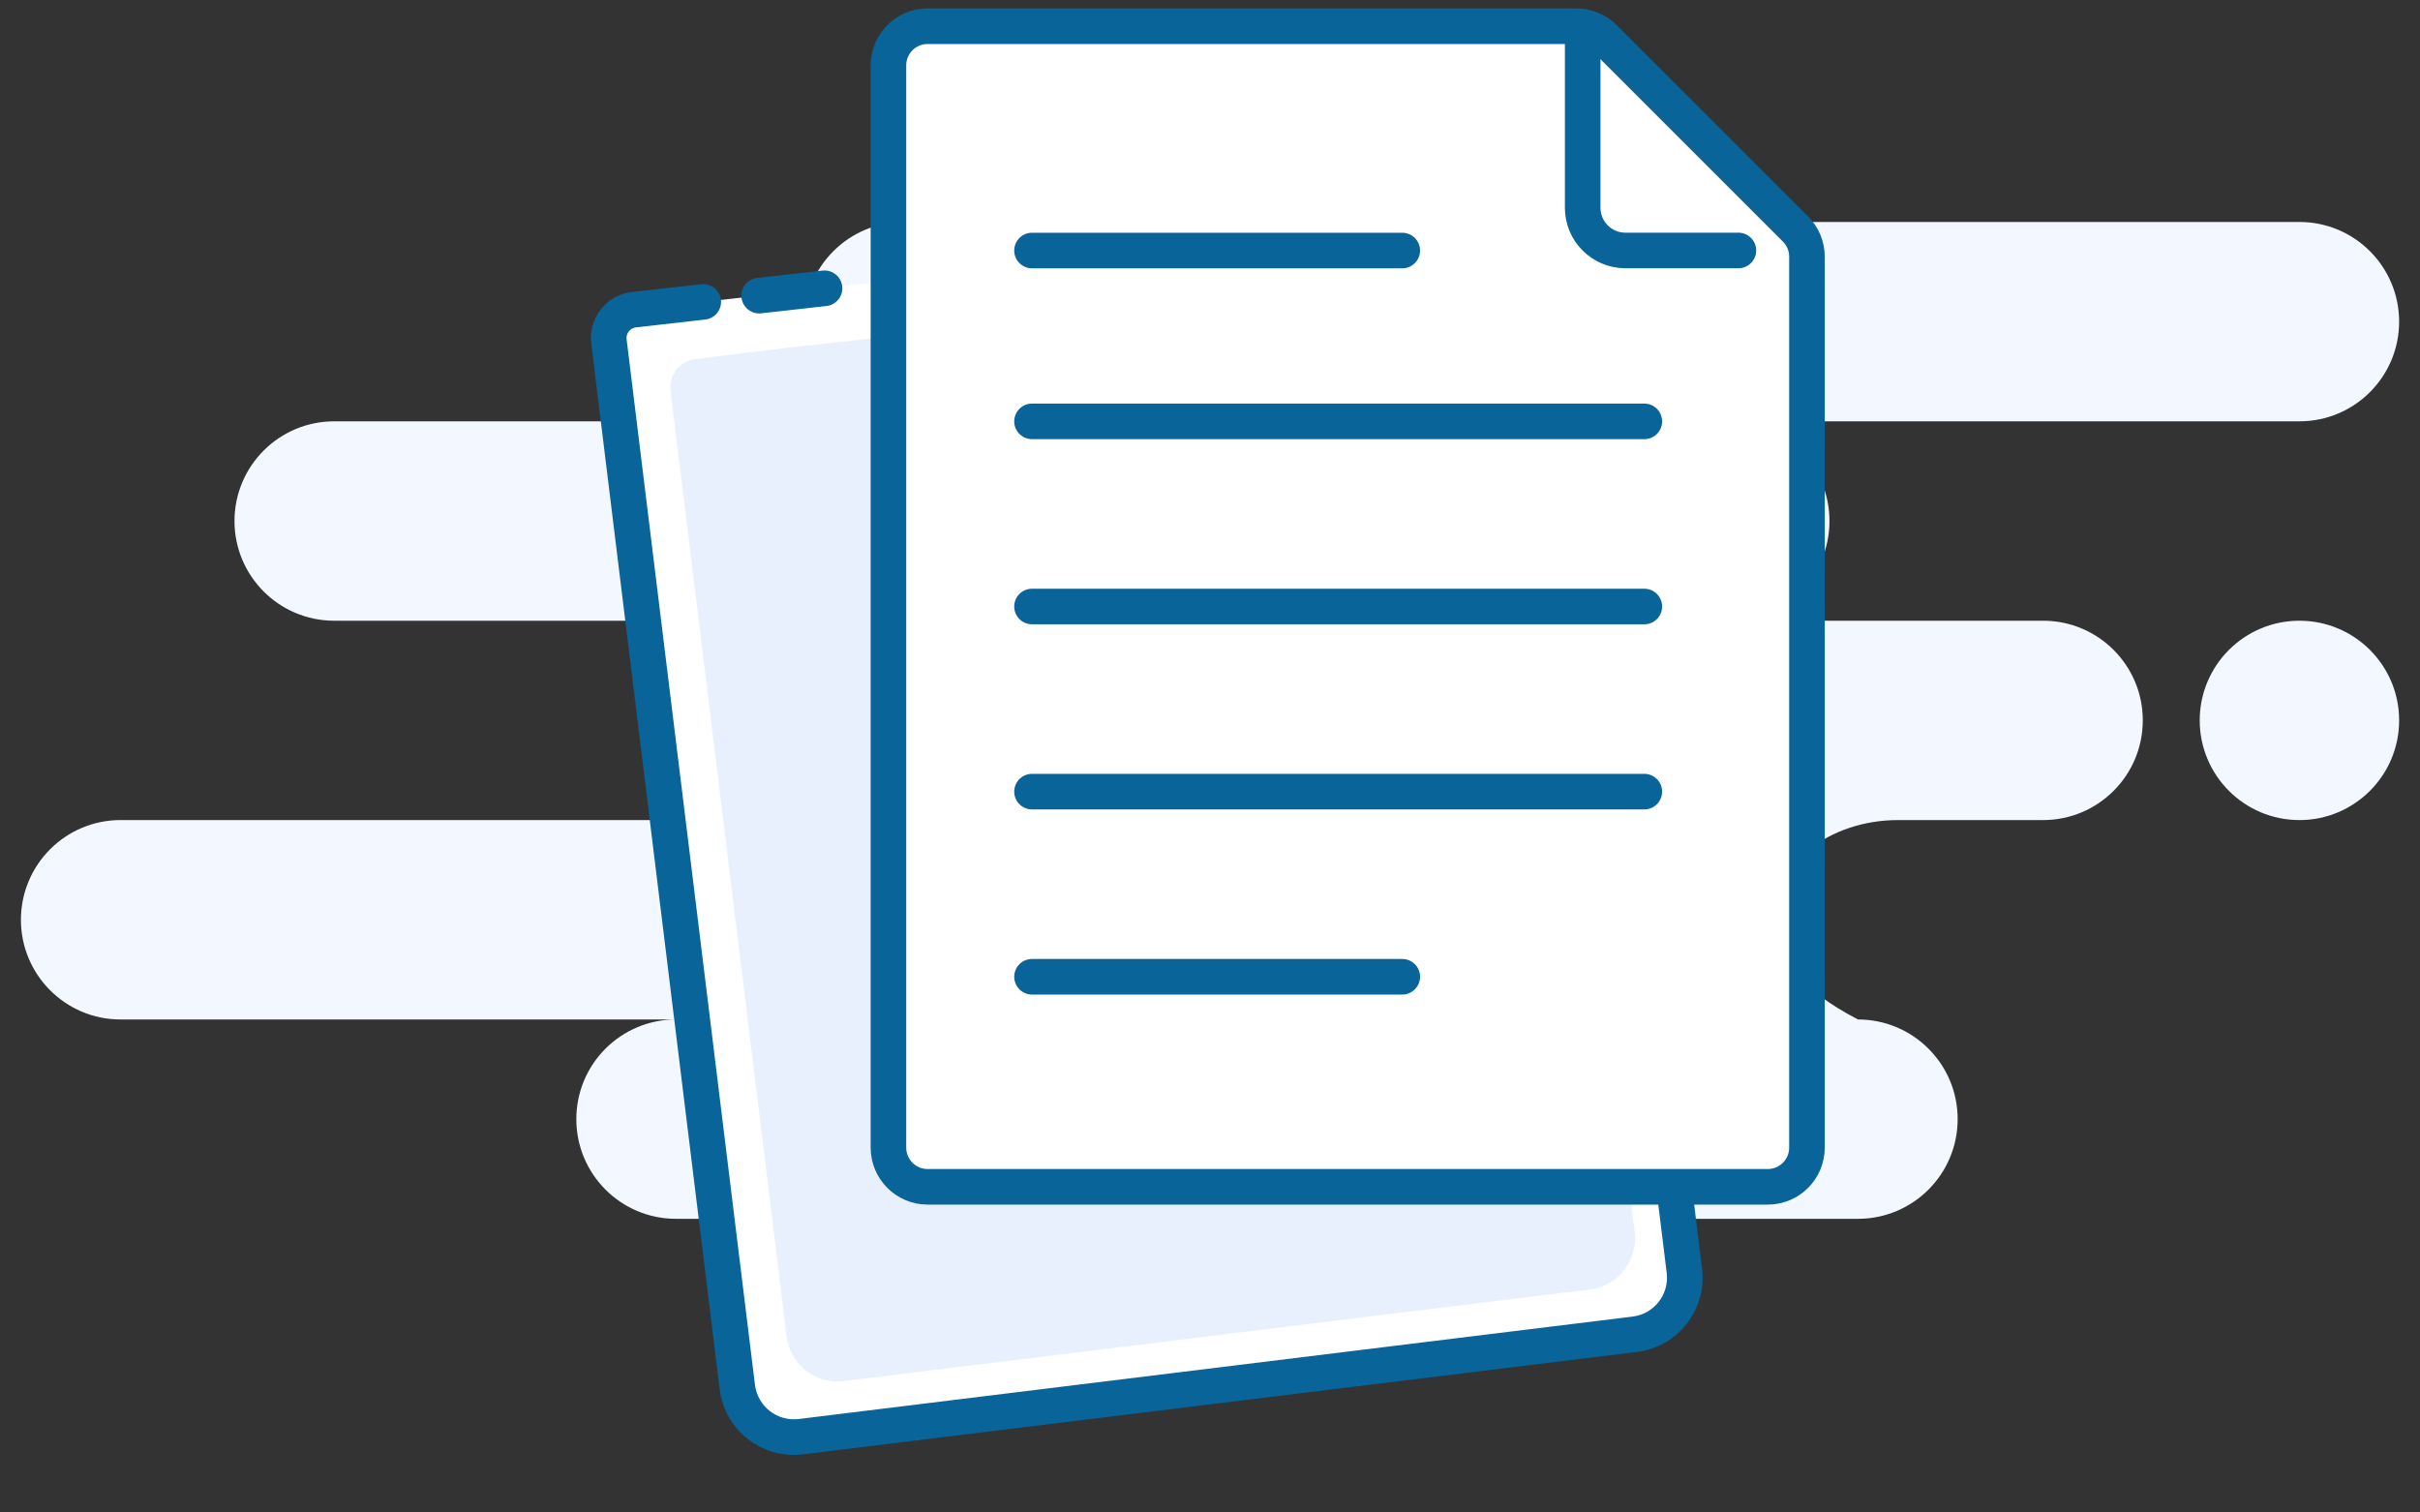
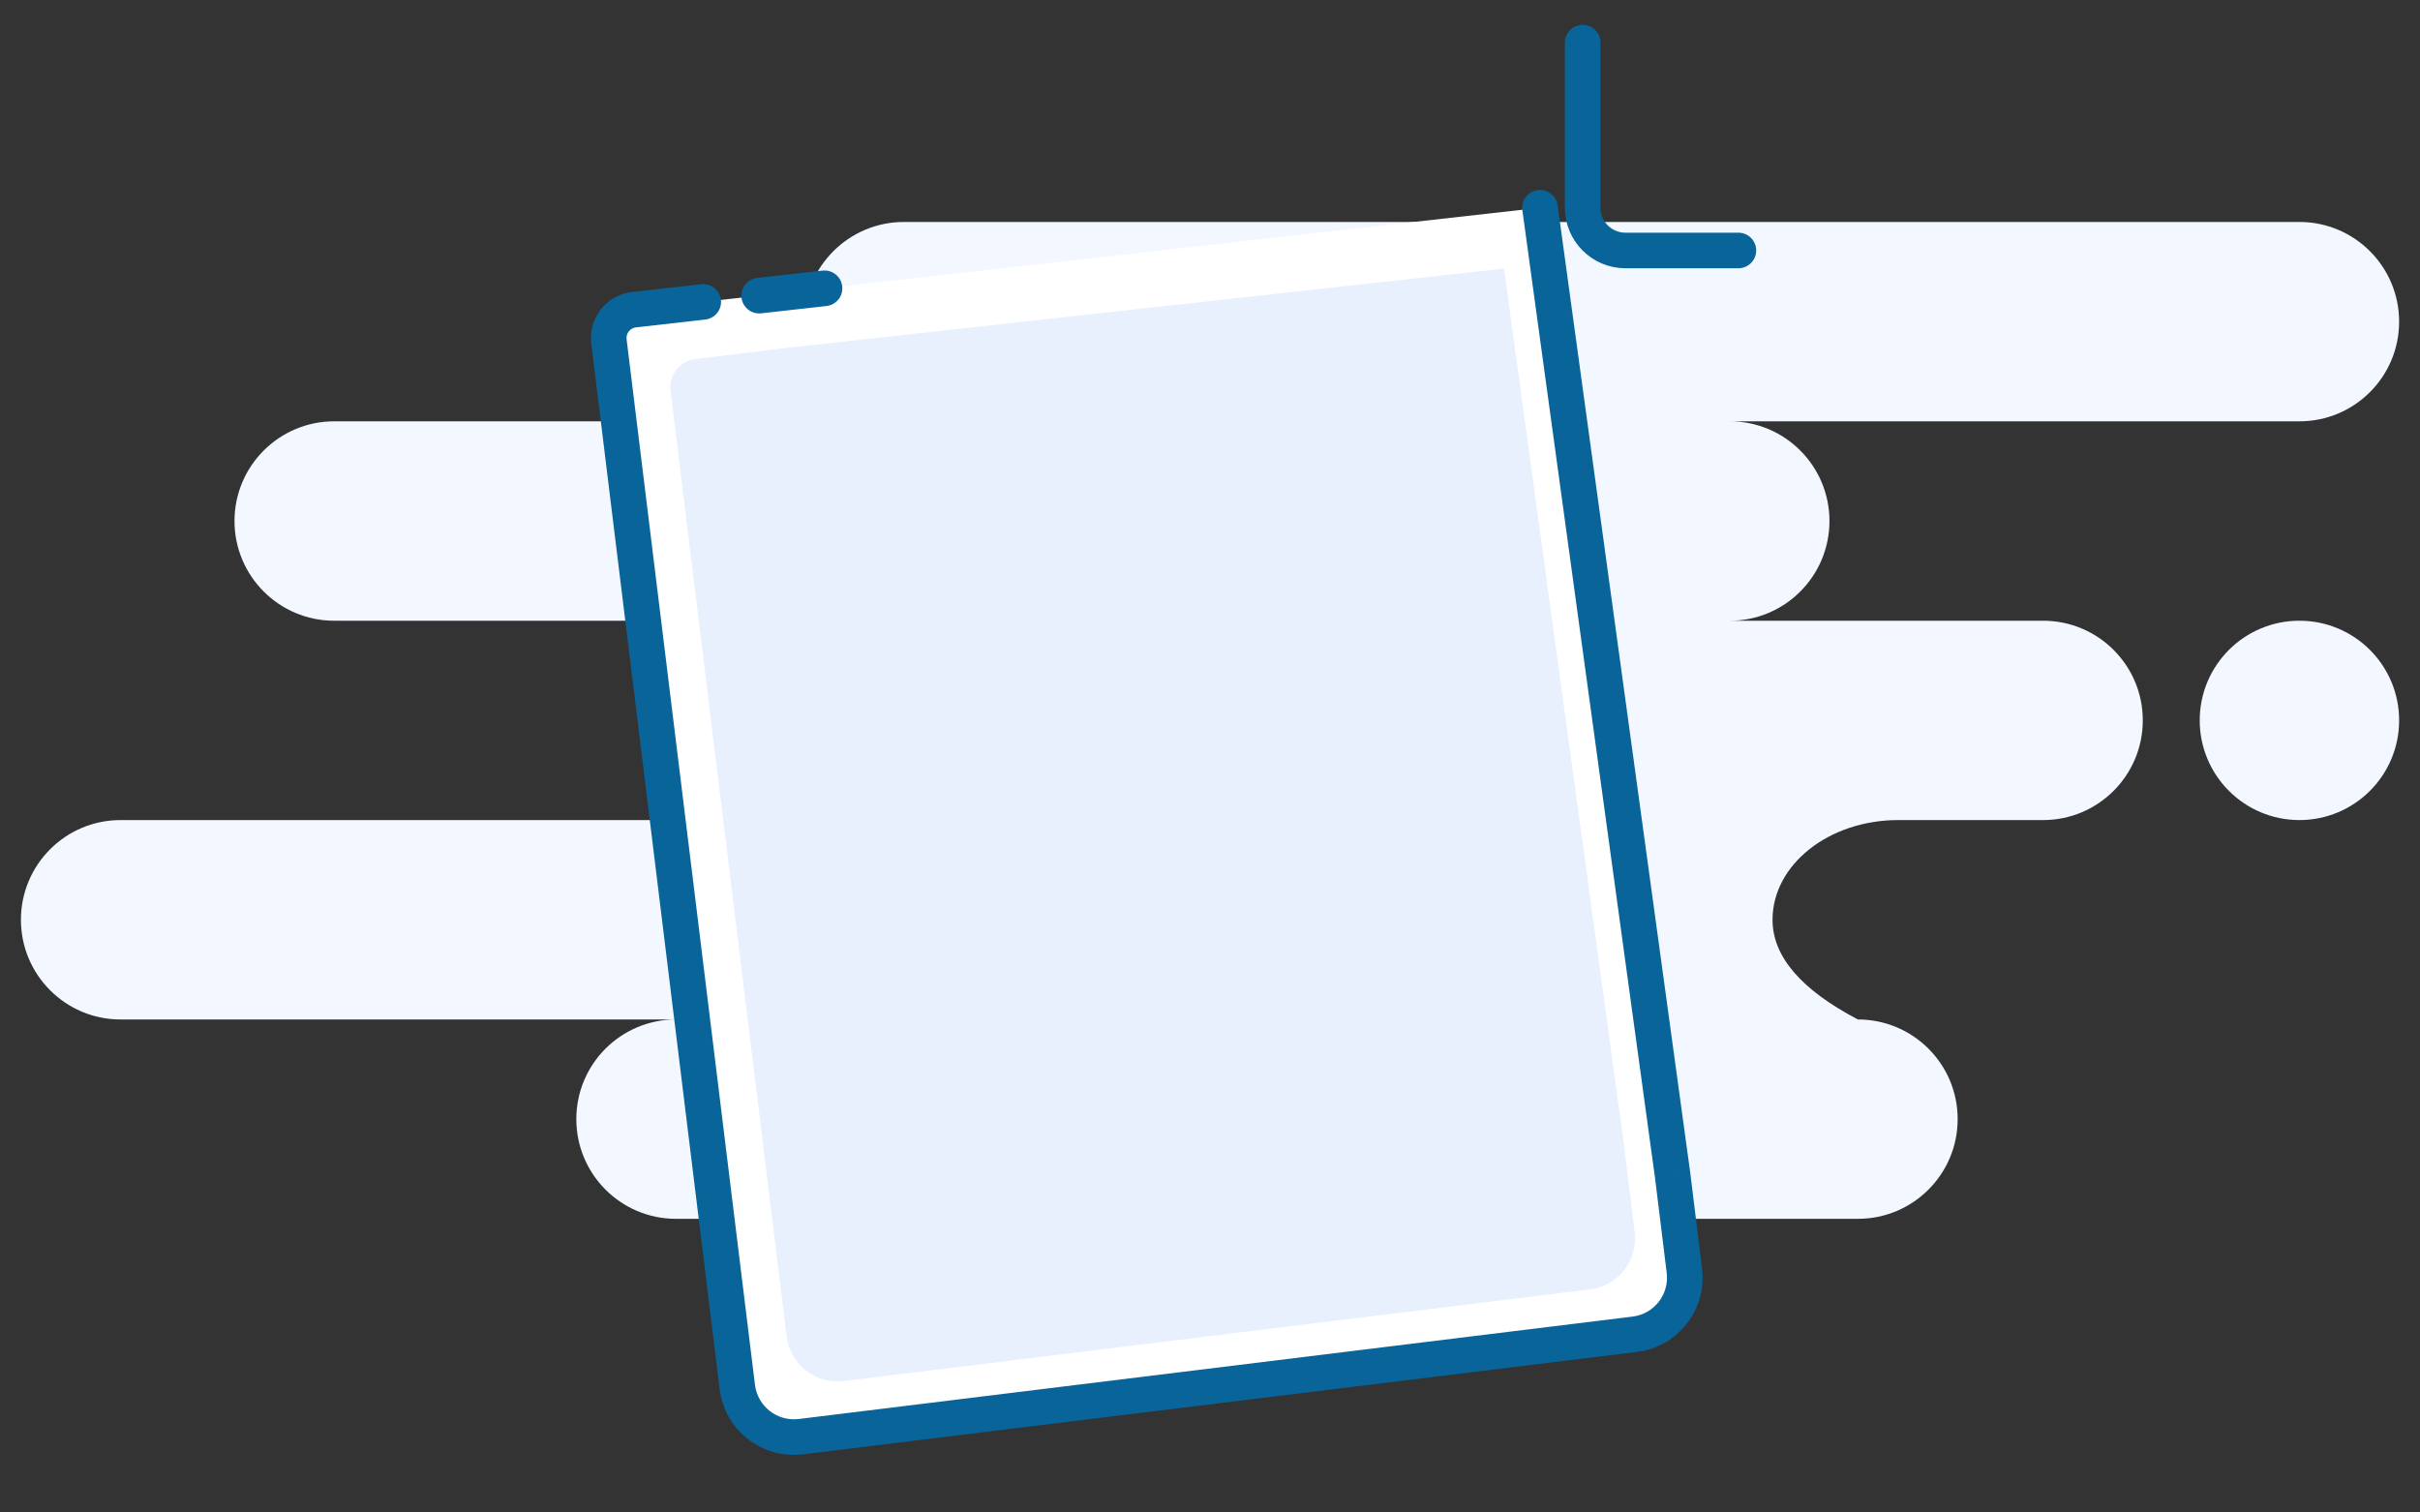
<svg xmlns="http://www.w3.org/2000/svg" width="40" height="25" viewBox="0 0 40 25" fill="none">
  <rect x="0" y="0" width="40" height="25" fill="#333333" stroke="none" />
  <g id="Frame 626849">
    <path id="Background" fill-rule="evenodd" clip-rule="evenodd" d="M38.007 3.669C38.917 3.669 39.655 4.407 39.655 5.317C39.655 6.227 38.917 6.964 38.007 6.964H28.592C29.502 6.964 30.239 7.702 30.239 8.612C30.239 9.522 29.502 10.26 28.592 10.26H33.77C34.68 10.26 35.418 10.997 35.418 11.907C35.418 12.817 34.68 13.555 33.77 13.555H31.375C30.228 13.555 29.298 14.293 29.298 15.203C29.298 15.809 29.769 16.359 30.71 16.851C31.62 16.851 32.358 17.588 32.358 18.498C32.358 19.408 31.62 20.146 30.71 20.146H11.173C10.263 20.146 9.526 19.408 9.526 18.498C9.526 17.588 10.263 16.851 11.173 16.851H1.993C1.083 16.851 0.346 16.113 0.346 15.203C0.346 14.293 1.083 13.555 1.993 13.555H11.409C12.319 13.555 13.056 12.817 13.056 11.907C13.056 10.997 12.319 10.26 11.409 10.26H5.524C4.614 10.26 3.876 9.522 3.876 8.612C3.876 7.702 4.614 6.964 5.524 6.964H14.94C14.03 6.964 13.292 6.227 13.292 5.317C13.292 4.407 14.03 3.669 14.94 3.669H38.007ZM38.007 10.26C38.917 10.26 39.655 10.997 39.655 11.907C39.655 12.817 38.917 13.555 38.007 13.555C37.097 13.555 36.359 12.817 36.359 11.907C36.359 10.997 37.097 10.26 38.007 10.26Z" fill="#F3F7FF" />
    <g id="Shape">
      <path fill-rule="evenodd" clip-rule="evenodd" d="M25.454 3.434L27.644 19.403L27.84 21.005C27.904 21.521 27.537 21.991 27.021 22.055L13.237 23.747C12.72 23.81 12.251 23.443 12.187 22.927L10.065 5.644C10.034 5.385 10.217 5.151 10.475 5.119C10.477 5.119 10.478 5.119 10.48 5.118L11.623 4.99M12.549 4.887L13.629 4.765L12.549 4.887Z" fill="white" />
      <path d="M25.746 3.394C25.724 3.233 25.575 3.12 25.414 3.143C25.253 3.165 25.141 3.313 25.163 3.474L25.746 3.394ZM27.644 19.403L27.936 19.367L27.935 19.363L27.644 19.403ZM27.84 21.005L28.133 20.969L27.84 21.005ZM27.021 22.055L27.057 22.346L27.021 22.055ZM13.237 23.747L13.273 24.039L13.237 23.747ZM12.187 22.927L12.479 22.891L12.187 22.927ZM10.48 5.118L10.513 5.411L10.48 5.118ZM11.656 5.282C11.818 5.264 11.934 5.119 11.916 4.957C11.898 4.796 11.752 4.68 11.591 4.698L11.656 5.282ZM12.516 4.594C12.354 4.612 12.238 4.758 12.256 4.919C12.274 5.081 12.42 5.197 12.582 5.179L12.516 4.594ZM13.661 5.058C13.823 5.04 13.939 4.894 13.921 4.733C13.903 4.571 13.757 4.455 13.596 4.473L13.661 5.058ZM25.163 3.474L27.352 19.443L27.935 19.363L25.746 3.394L25.163 3.474ZM27.352 19.439L27.549 21.041L28.133 20.969L27.936 19.367L27.352 19.439ZM27.549 21.041C27.592 21.396 27.34 21.719 26.985 21.762L27.057 22.346C27.734 22.263 28.216 21.647 28.133 20.969L27.549 21.041ZM26.985 21.762L13.201 23.455L13.273 24.039L27.057 22.346L26.985 21.762ZM13.201 23.455C12.846 23.498 12.523 23.246 12.479 22.891L11.895 22.963C11.979 23.64 12.595 24.122 13.273 24.039L13.201 23.455ZM12.479 22.891L10.357 5.608L9.773 5.679L11.895 22.963L12.479 22.891ZM10.357 5.608C10.345 5.511 10.414 5.423 10.511 5.411L10.439 4.827C10.02 4.878 9.722 5.26 9.773 5.679L10.357 5.608ZM10.511 5.411C10.511 5.411 10.512 5.411 10.513 5.411L10.447 4.826C10.444 4.826 10.442 4.827 10.439 4.827L10.511 5.411ZM10.513 5.411L11.656 5.282L11.591 4.698L10.447 4.826L10.513 5.411ZM12.582 5.179L13.661 5.058L13.596 4.473L12.516 4.594L12.582 5.179Z" fill="#096499" />
    </g>
    <path id="Rectangle" fill-rule="evenodd" clip-rule="evenodd" d="M24.859 4.439L26.841 18.911L27.019 20.363C27.076 20.831 26.748 21.256 26.286 21.312L13.942 22.828C13.48 22.885 13.059 22.552 13.001 22.084L11.083 6.46C11.051 6.202 11.235 5.967 11.493 5.935L13.02 5.748" fill="#E8F0FE" />
-     <path id="Rectangle_2" d="M14.685 1.08C14.685 0.723 14.975 0.433 15.332 0.433H26.055C26.227 0.433 26.392 0.501 26.513 0.622L29.677 3.785C29.799 3.906 29.867 4.071 29.867 4.243V18.969C29.867 19.327 29.577 19.617 29.22 19.617H15.332C14.975 19.617 14.685 19.327 14.685 18.969V1.08Z" fill="white" stroke="#096499" stroke-width="0.588" />
    <path id="Shape_2" d="M26.16 0.704V3.434C26.16 3.824 26.476 4.14 26.866 4.14H28.734" stroke="#096499" stroke-width="0.588" stroke-linecap="round" stroke-linejoin="round" />
-     <path id="lines" d="M17.058 16.145H23.178M17.058 4.141H23.178H17.058ZM17.058 6.965H27.179H17.058ZM17.058 10.025H27.179H17.058ZM17.058 13.085H27.179H17.058Z" stroke="#096499" stroke-width="0.588" stroke-linecap="round" stroke-linejoin="round" />
  </g>
</svg>